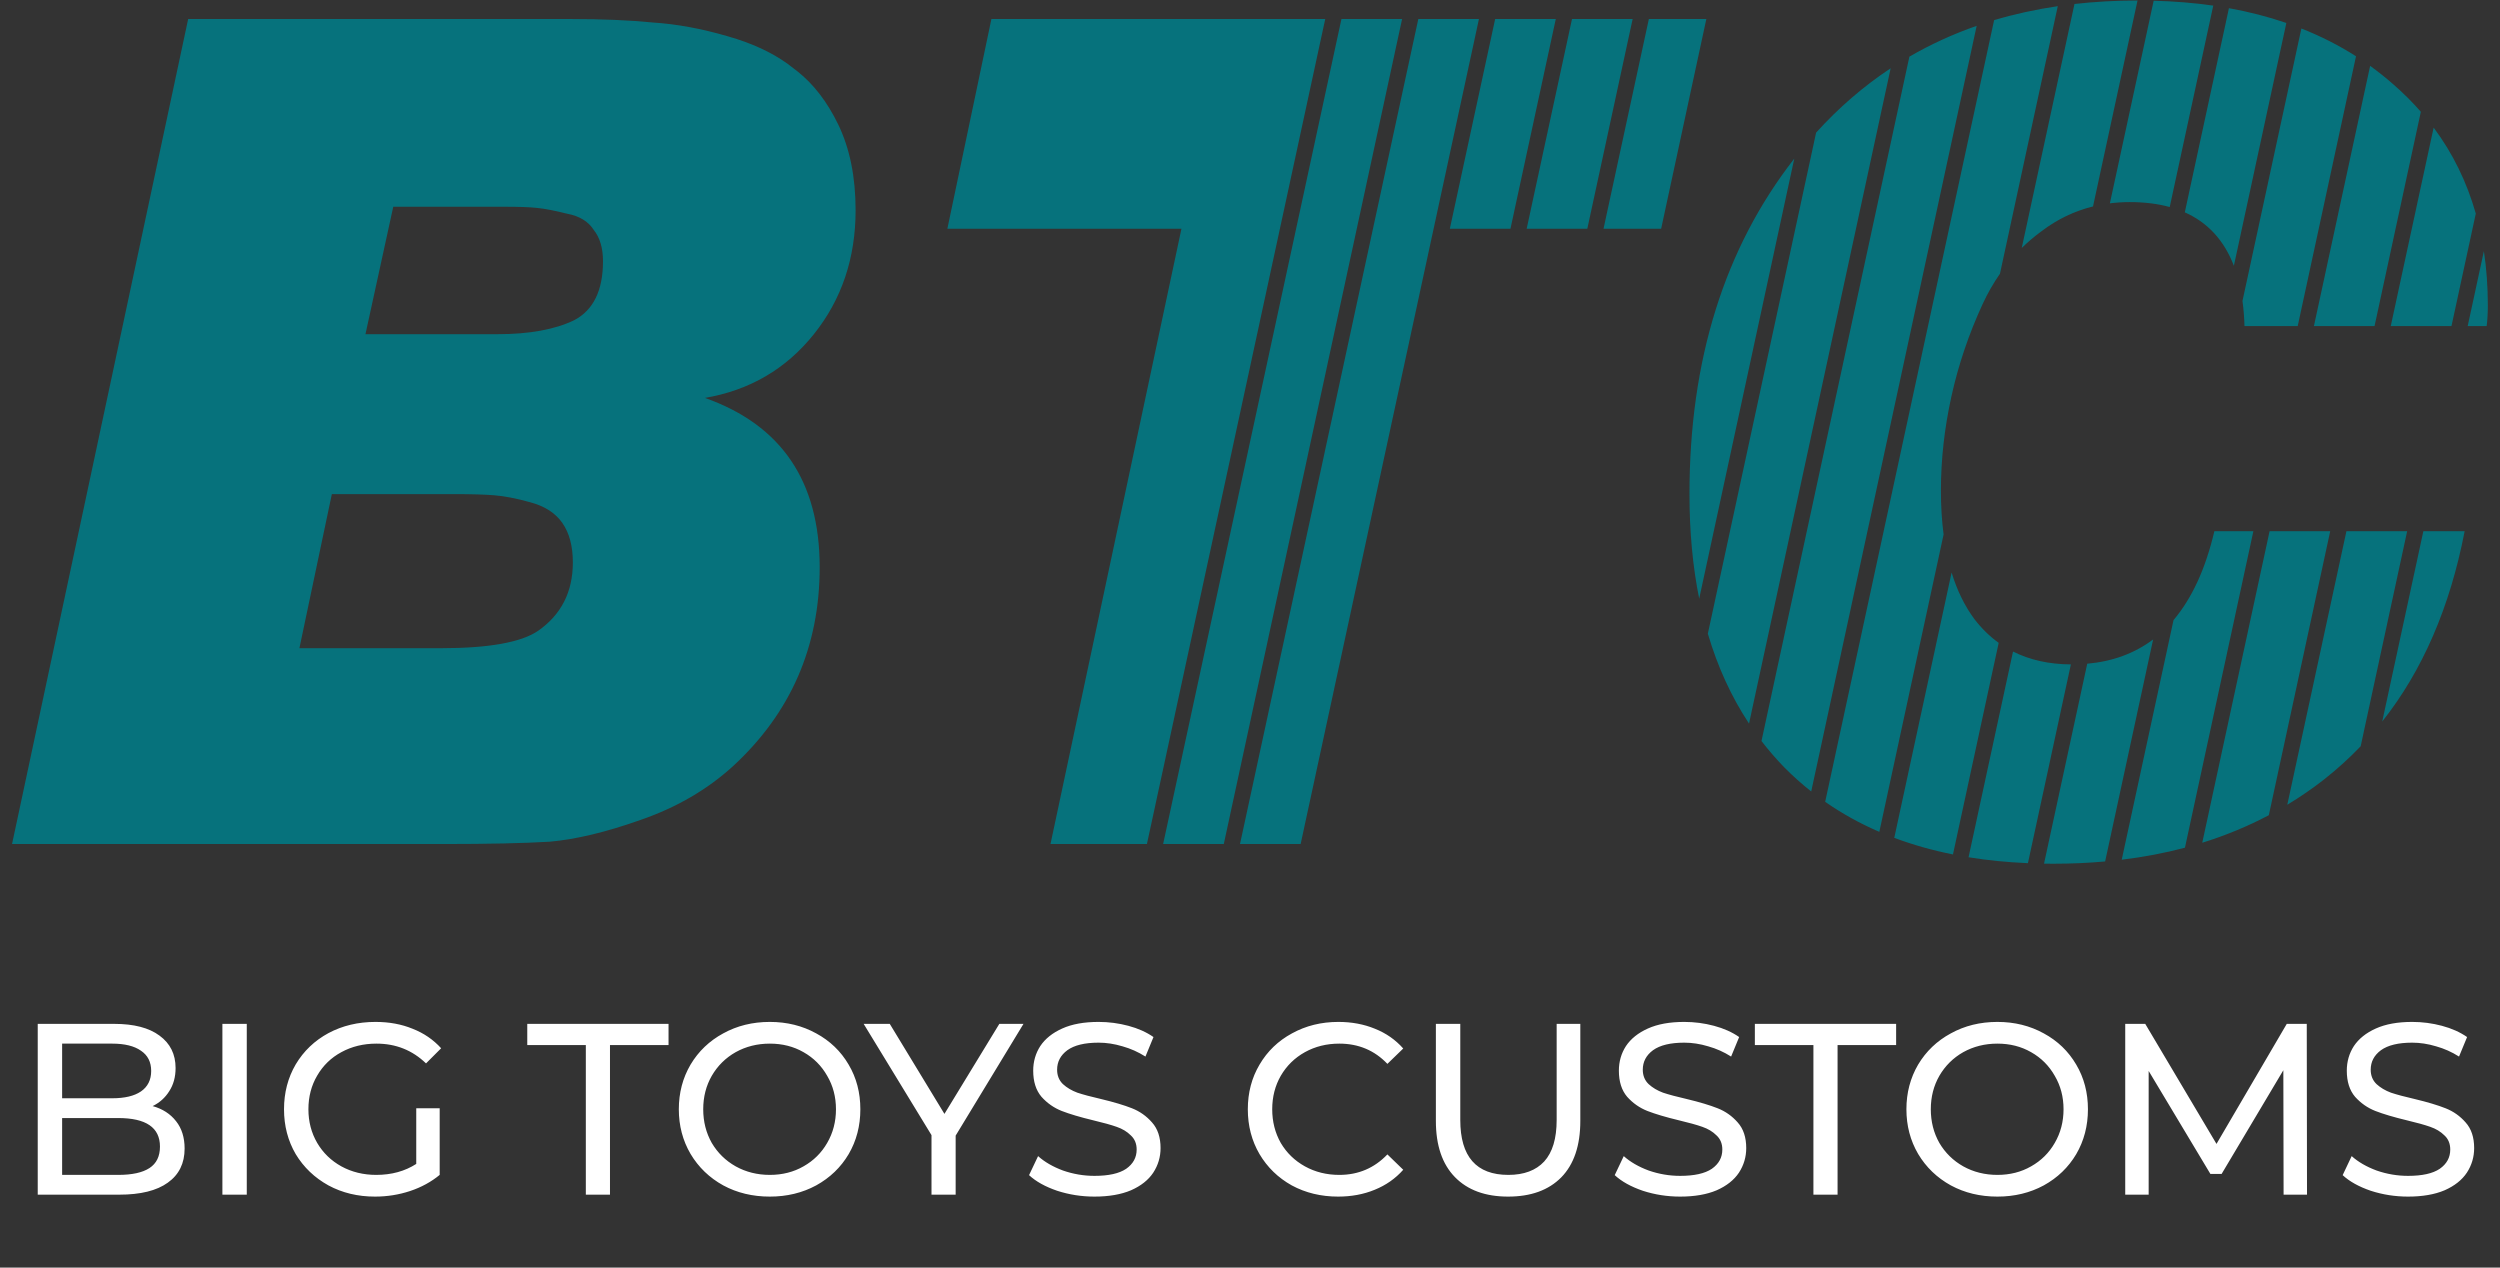
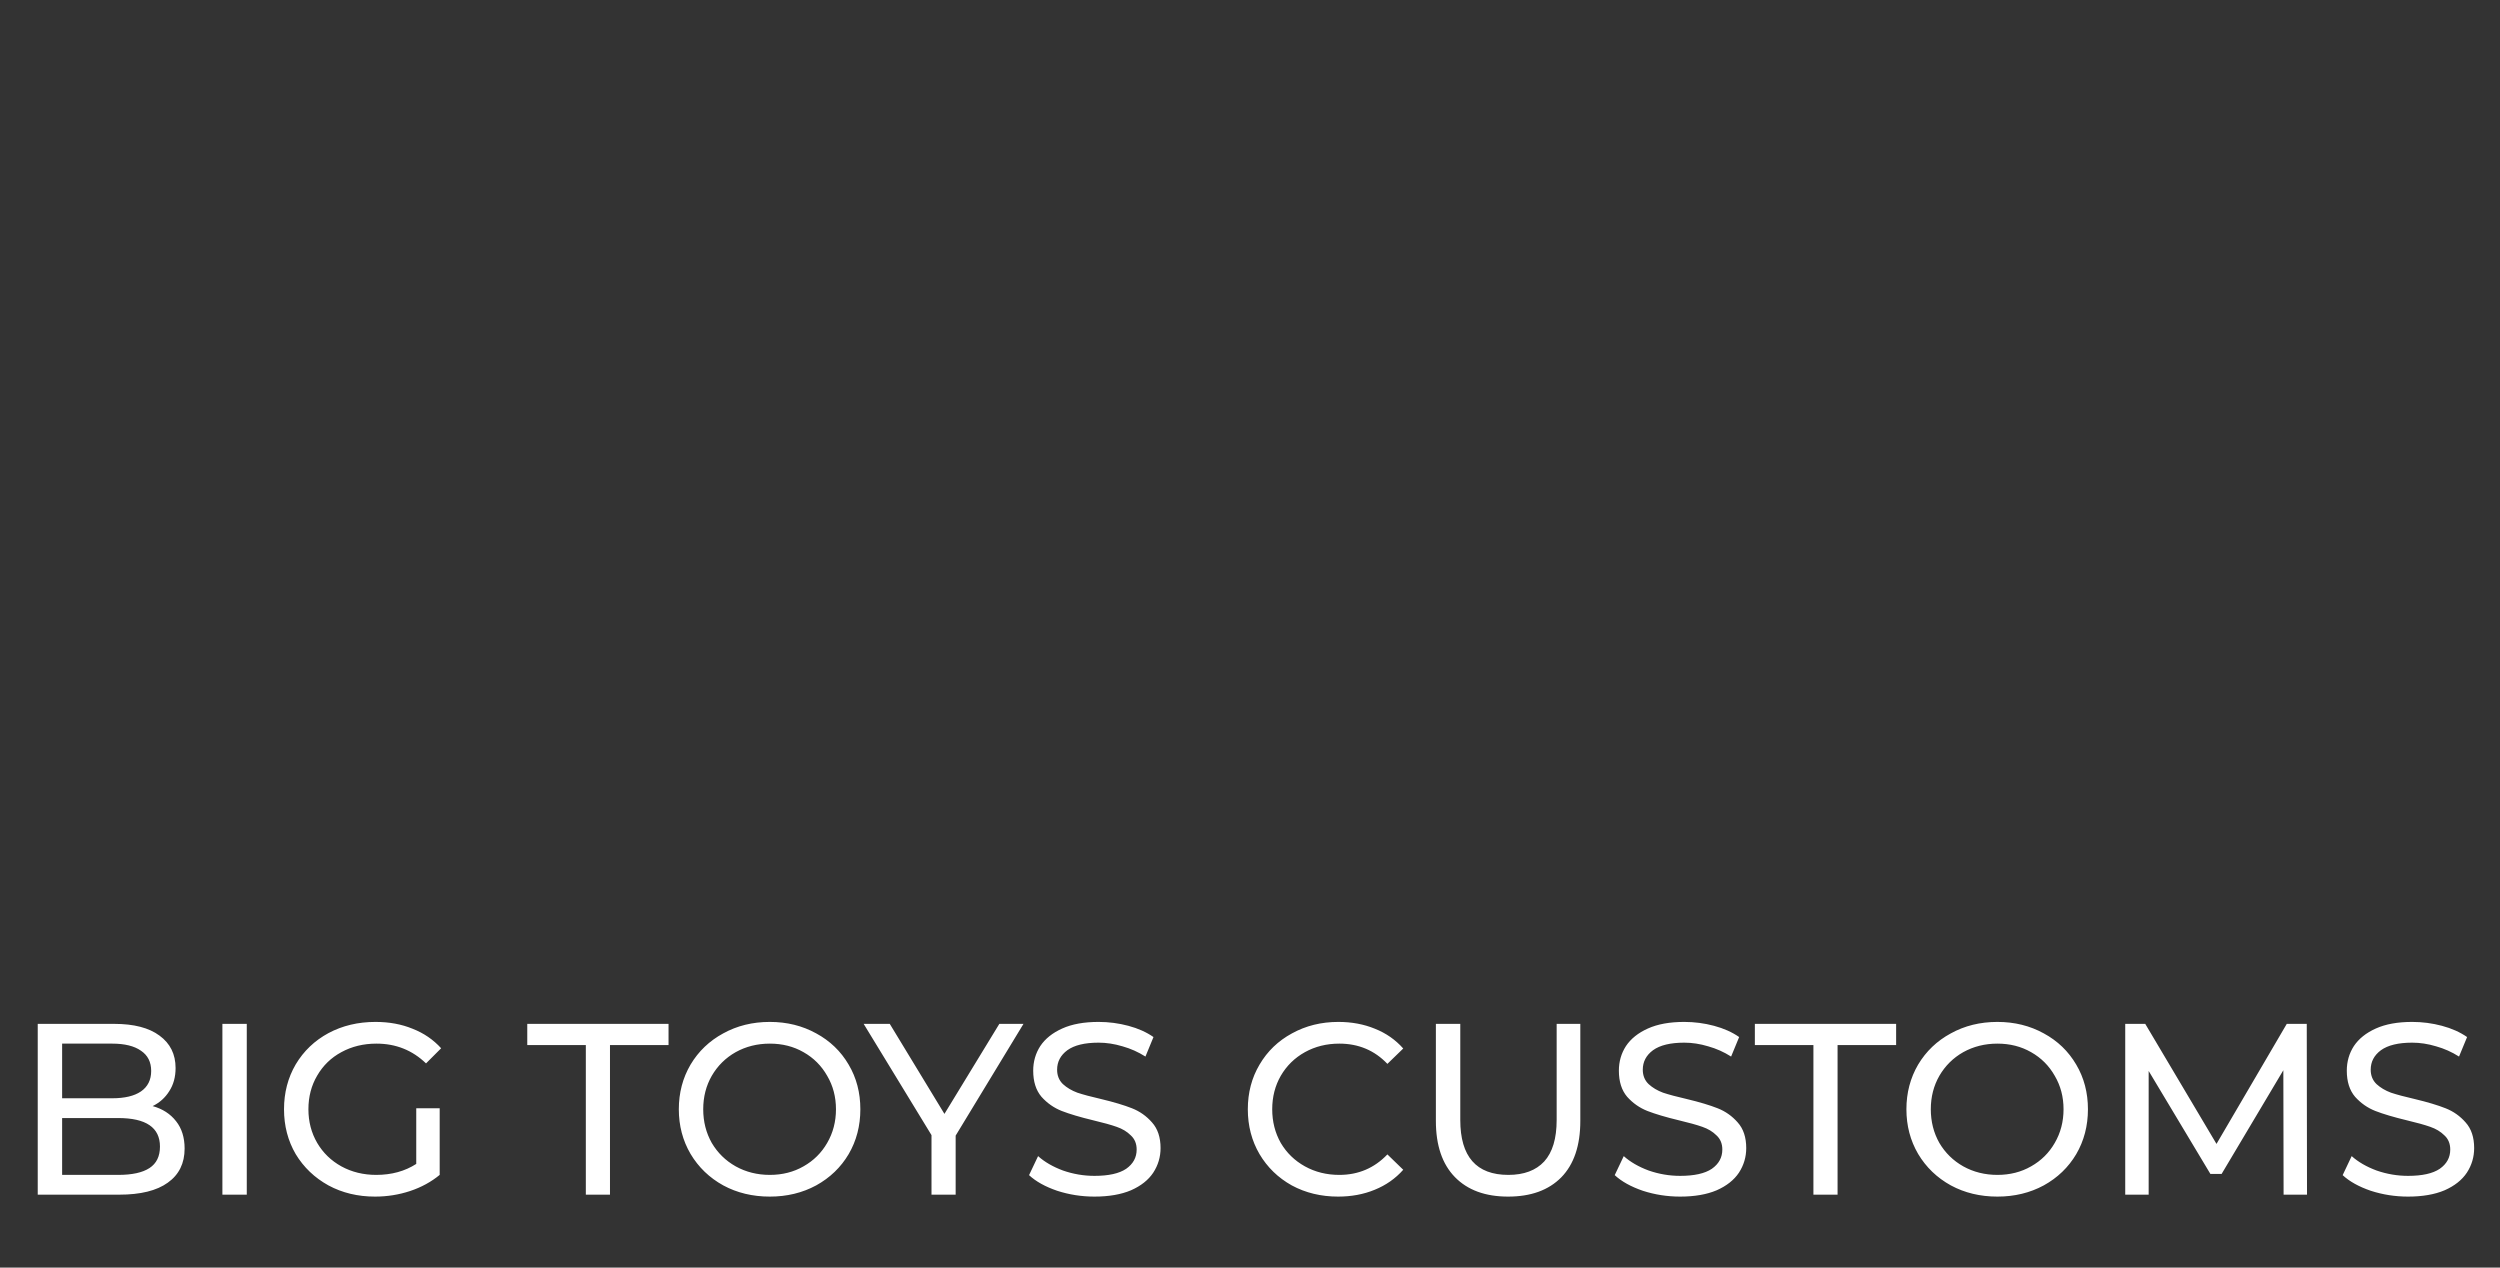
<svg xmlns="http://www.w3.org/2000/svg" width="142" height="72" viewBox="0 0 142 72" fill="none">
  <rect x="0" y="0" width="142" height="72" fill="#333333" stroke="none" />
-   <path d="M119.571 48.931C118.618 49.017 117.637 49.06 116.628 49.06C116.451 49.06 116.275 49.057 116.101 49.055L118.555 37.699C120 37.57 121.247 37.111 122.297 36.321L119.571 48.931ZM114.34 37.007C115.29 37.487 116.385 37.731 117.626 37.738L115.186 49.028C114.011 48.978 112.887 48.867 111.814 48.692L114.34 37.007ZM124.105 48.149C122.958 48.453 121.761 48.68 120.514 48.832L123.456 35.222C124.5 33.99 125.275 32.307 125.776 30.171H127.992L124.105 48.149ZM110.851 32.52C111.163 33.542 111.597 34.426 112.152 35.173C112.559 35.702 113.018 36.148 113.525 36.514L110.928 48.532C109.752 48.297 108.641 47.982 107.594 47.59L110.851 32.52ZM32.407 1.08C34.206 1.08 35.764 1.147 37.08 1.278C38.44 1.366 39.866 1.629 41.357 2.067C42.701 2.451 43.827 2.97 44.734 3.623L45.297 4.054C46.222 4.789 46.993 5.794 47.61 7.069C48.269 8.429 48.598 10.054 48.598 11.94C48.598 14.661 47.808 17.008 46.228 18.982C44.649 20.957 42.586 22.164 40.041 22.602C44.385 24.138 46.557 27.341 46.558 32.211C46.558 36.73 44.912 40.504 41.621 43.531C40.173 44.847 38.44 45.857 36.422 46.559C34.447 47.261 32.714 47.678 31.222 47.809C29.73 47.897 27.712 47.941 25.167 47.941H0.684L10.688 1.08H32.407ZM65.145 47.941H59.668L67.106 12.993H53.81L56.312 1.08H75.273L65.145 47.941ZM69.511 47.941H66.066L76.194 1.08H79.639L69.511 47.941ZM73.876 47.941H70.432L80.56 1.08H84.004L73.876 47.941ZM128.869 46.304C127.679 46.932 126.419 47.455 125.088 47.868L128.913 30.171H132.356L128.869 46.304ZM113.598 15.547C113.227 16.079 112.898 16.654 112.613 17.271C111.824 18.982 111.231 20.737 110.836 22.536C110.441 24.335 110.244 26.112 110.244 27.867C110.244 28.755 110.296 29.586 110.396 30.359L106.746 47.249C105.644 46.774 104.619 46.206 103.67 45.544L113.266 1.144C114.421 0.799 115.626 0.536 116.882 0.35L113.598 15.547ZM134.086 42.387C133.446 43.055 132.761 43.679 132.028 44.256C131.354 44.785 130.65 45.269 129.918 45.711L133.277 30.171H136.727L134.086 42.387ZM102.877 44.955C102.345 44.534 101.838 44.083 101.358 43.597C100.892 43.12 100.457 42.617 100.052 42.09L108.453 3.219C109.656 2.52 110.93 1.937 112.275 1.468L102.877 44.955ZM99.345 41.099C98.342 39.582 97.562 37.881 97.005 35.994L103.155 7.533C104.441 6.113 105.852 4.895 107.389 3.878L99.345 41.099ZM139.992 30.171C139.159 34.491 137.598 38.094 135.311 40.981L137.647 30.171H139.992ZM17.006 36.818H25.035C27.756 36.818 29.599 36.489 30.564 35.831C31.881 34.91 32.538 33.615 32.538 31.948C32.538 31.027 32.341 30.28 31.946 29.71C31.551 29.14 30.937 28.745 30.104 28.525C29.314 28.306 28.634 28.175 28.064 28.131C27.537 28.087 26.746 28.065 25.693 28.065H18.849L17.006 36.818ZM96.514 34.004C96.146 32.177 95.962 30.197 95.962 28.065C95.962 20.454 97.946 14.102 101.915 9.01L96.514 34.004ZM20.758 18.982H28.261C30.06 18.982 31.508 18.719 32.605 18.192C33.701 17.622 34.25 16.503 34.25 14.836C34.25 14.09 34.075 13.497 33.724 13.059C33.416 12.576 32.911 12.269 32.209 12.138C31.507 11.962 30.937 11.852 30.498 11.809C30.103 11.765 29.489 11.743 28.655 11.743H22.337L20.758 18.982ZM130.718 1.619C131.822 2.055 132.857 2.58 133.821 3.196L130.51 18.521H127.487C127.473 18.019 127.434 17.543 127.373 17.095L130.718 1.619ZM134.624 3.742C135.069 4.063 135.499 4.404 135.912 4.766C136.489 5.266 137.019 5.794 137.504 6.349L134.874 18.521H131.431L134.624 3.742ZM138.231 7.249C139.317 8.704 140.114 10.331 140.625 12.13L139.244 18.521H135.795L138.231 7.249ZM141.085 14.264C141.233 15.244 141.309 16.268 141.309 17.337C141.309 17.775 141.287 18.17 141.243 18.521H140.165L141.085 14.264ZM126.603 0.465C127.747 0.671 128.834 0.951 129.864 1.305L126.884 15.097C126.331 13.652 125.402 12.641 124.097 12.061L126.603 0.465ZM118.883 11.726C117.829 11.986 116.858 12.452 115.97 13.125C115.566 13.419 115.188 13.739 114.835 14.084L117.83 0.226C118.983 0.096 120.177 0.029 121.411 0.028L118.883 11.726ZM85.794 12.993H82.351L84.925 1.08H88.369L85.794 12.993ZM90.159 12.993H86.715L89.29 1.08H92.734L90.159 12.993ZM94.353 12.993H91.08L93.655 1.08H96.92L94.353 12.993ZM122.329 0.041C123.505 0.072 124.633 0.164 125.713 0.319L123.24 11.759C122.564 11.573 121.809 11.479 120.972 11.479C120.586 11.479 120.209 11.503 119.842 11.549L122.329 0.041Z" fill="#06727C" />
  <path d="M8.67 62.826C9.234 62.983 9.677 63.269 10.001 63.685C10.324 64.092 10.486 64.609 10.486 65.237C10.486 66.078 10.167 66.725 9.529 67.177C8.901 67.63 7.982 67.857 6.771 67.857H2.143V58.156H6.494C7.603 58.156 8.458 58.377 9.058 58.821C9.668 59.264 9.973 59.879 9.973 60.664C9.973 61.172 9.853 61.611 9.613 61.98C9.382 62.35 9.067 62.632 8.67 62.826ZM3.529 59.278V62.382H6.37C7.081 62.382 7.626 62.253 8.005 61.994C8.393 61.726 8.587 61.338 8.587 60.83C8.587 60.322 8.393 59.939 8.005 59.68C7.626 59.412 7.081 59.278 6.37 59.278H3.529ZM6.716 66.734C7.501 66.734 8.093 66.605 8.49 66.346C8.887 66.087 9.086 65.681 9.086 65.126C9.086 64.045 8.296 63.505 6.716 63.505H3.529V66.734H6.716ZM12.632 58.156H14.017V67.857H12.632V58.156ZM23.643 62.951H24.974V66.734C24.493 67.131 23.934 67.436 23.297 67.649C22.659 67.861 21.994 67.967 21.301 67.967C20.322 67.967 19.439 67.755 18.654 67.33C17.869 66.896 17.25 66.304 16.797 65.556C16.354 64.798 16.132 63.948 16.132 63.006C16.132 62.064 16.354 61.214 16.797 60.456C17.25 59.698 17.869 59.107 18.654 58.682C19.449 58.257 20.34 58.045 21.329 58.045C22.105 58.045 22.807 58.174 23.435 58.433C24.073 58.682 24.613 59.052 25.057 59.541L24.198 60.401C23.422 59.652 22.484 59.278 21.384 59.278C20.645 59.278 19.98 59.44 19.389 59.763C18.806 60.077 18.349 60.521 18.017 61.093C17.684 61.657 17.518 62.295 17.518 63.006C17.518 63.708 17.684 64.346 18.017 64.918C18.349 65.482 18.806 65.926 19.389 66.249C19.98 66.572 20.64 66.734 21.37 66.734C22.239 66.734 22.997 66.526 23.643 66.11V62.951ZM33.275 59.361H29.949V58.156H37.973V59.361H34.647V67.857H33.275V59.361ZM43.727 67.967C42.747 67.967 41.865 67.755 41.08 67.33C40.294 66.896 39.675 66.3 39.223 65.542C38.779 64.784 38.557 63.939 38.557 63.006C38.557 62.073 38.779 61.227 39.223 60.47C39.675 59.712 40.294 59.121 41.08 58.696C41.865 58.262 42.747 58.045 43.727 58.045C44.697 58.045 45.575 58.262 46.36 58.696C47.145 59.121 47.76 59.712 48.203 60.47C48.647 61.218 48.868 62.064 48.868 63.006C48.868 63.948 48.647 64.798 48.203 65.556C47.76 66.304 47.145 66.896 46.36 67.33C45.575 67.755 44.697 67.967 43.727 67.967ZM43.727 66.734C44.438 66.734 45.076 66.572 45.639 66.249C46.212 65.926 46.66 65.482 46.984 64.918C47.316 64.346 47.483 63.708 47.483 63.006C47.483 62.304 47.316 61.671 46.984 61.107C46.66 60.535 46.212 60.086 45.639 59.763C45.076 59.44 44.438 59.278 43.727 59.278C43.015 59.278 42.369 59.44 41.787 59.763C41.214 60.086 40.761 60.535 40.428 61.107C40.105 61.671 39.943 62.304 39.943 63.006C39.943 63.708 40.105 64.346 40.428 64.918C40.761 65.482 41.214 65.926 41.787 66.249C42.369 66.572 43.015 66.734 43.727 66.734ZM54.281 64.503V67.857H52.909V64.475L49.056 58.156H50.539L53.644 63.269L56.762 58.156H58.134L54.281 64.503ZM62.164 67.967C61.434 67.967 60.727 67.857 60.044 67.635C59.369 67.404 58.838 67.108 58.45 66.748L58.963 65.667C59.332 65.999 59.804 66.272 60.376 66.485C60.959 66.688 61.554 66.789 62.164 66.789C62.968 66.789 63.569 66.656 63.966 66.388C64.363 66.11 64.562 65.745 64.562 65.293C64.562 64.96 64.451 64.692 64.229 64.489C64.017 64.276 63.749 64.115 63.425 64.004C63.111 63.893 62.663 63.768 62.081 63.63C61.351 63.454 60.76 63.279 60.307 63.103C59.864 62.928 59.48 62.66 59.157 62.299C58.843 61.93 58.686 61.435 58.686 60.816C58.686 60.299 58.82 59.832 59.088 59.417C59.365 59.001 59.781 58.668 60.335 58.419C60.889 58.169 61.578 58.045 62.4 58.045C62.973 58.045 63.536 58.118 64.091 58.266C64.645 58.414 65.121 58.627 65.518 58.904L65.061 60.013C64.654 59.754 64.22 59.56 63.758 59.431C63.296 59.292 62.843 59.223 62.4 59.223C61.614 59.223 61.023 59.366 60.626 59.652C60.238 59.939 60.044 60.308 60.044 60.761C60.044 61.093 60.155 61.366 60.376 61.579C60.598 61.782 60.871 61.944 61.194 62.064C61.527 62.175 61.975 62.295 62.538 62.424C63.268 62.599 63.855 62.775 64.299 62.951C64.742 63.126 65.121 63.394 65.435 63.754C65.758 64.115 65.92 64.6 65.92 65.21C65.92 65.718 65.781 66.184 65.504 66.609C65.227 67.025 64.807 67.358 64.243 67.607C63.679 67.847 62.986 67.967 62.164 67.967ZM76.004 67.967C75.034 67.967 74.156 67.755 73.371 67.33C72.595 66.896 71.985 66.304 71.542 65.556C71.098 64.798 70.876 63.948 70.876 63.006C70.876 62.064 71.098 61.218 71.542 60.47C71.985 59.712 72.6 59.121 73.385 58.696C74.17 58.262 75.048 58.045 76.018 58.045C76.776 58.045 77.469 58.174 78.097 58.433C78.725 58.682 79.261 59.056 79.704 59.555L78.804 60.428C78.074 59.661 77.164 59.278 76.073 59.278C75.353 59.278 74.701 59.44 74.119 59.763C73.537 60.086 73.08 60.535 72.747 61.107C72.424 61.671 72.262 62.304 72.262 63.006C72.262 63.708 72.424 64.346 72.747 64.918C73.08 65.482 73.537 65.926 74.119 66.249C74.701 66.572 75.353 66.734 76.073 66.734C77.154 66.734 78.065 66.346 78.804 65.57L79.704 66.443C79.261 66.942 78.721 67.321 78.083 67.579C77.455 67.838 76.762 67.967 76.004 67.967ZM85.66 67.967C84.367 67.967 83.359 67.598 82.639 66.859C81.918 66.12 81.558 65.057 81.558 63.671V58.156H82.944V63.616C82.944 65.695 83.854 66.734 85.674 66.734C86.561 66.734 87.24 66.48 87.711 65.972C88.182 65.454 88.418 64.669 88.418 63.616V58.156H89.762V63.671C89.762 65.066 89.402 66.133 88.681 66.873C87.96 67.603 86.954 67.967 85.66 67.967ZM95.431 67.967C94.701 67.967 93.994 67.857 93.31 67.635C92.636 67.404 92.105 67.108 91.716 66.748L92.229 65.667C92.599 65.999 93.07 66.272 93.643 66.485C94.225 66.688 94.821 66.789 95.431 66.789C96.234 66.789 96.835 66.656 97.232 66.388C97.629 66.11 97.828 65.745 97.828 65.293C97.828 64.96 97.717 64.692 97.496 64.489C97.283 64.276 97.015 64.115 96.692 64.004C96.378 63.893 95.93 63.768 95.347 63.63C94.618 63.454 94.026 63.279 93.573 63.103C93.13 62.928 92.747 62.66 92.423 62.299C92.109 61.93 91.952 61.435 91.952 60.816C91.952 60.299 92.086 59.832 92.354 59.417C92.631 59.001 93.047 58.668 93.601 58.419C94.156 58.169 94.844 58.045 95.666 58.045C96.239 58.045 96.803 58.118 97.357 58.266C97.911 58.414 98.387 58.627 98.784 58.904L98.327 60.013C97.921 59.754 97.486 59.56 97.024 59.431C96.562 59.292 96.11 59.223 95.666 59.223C94.881 59.223 94.29 59.366 93.892 59.652C93.504 59.939 93.31 60.308 93.31 60.761C93.31 61.093 93.421 61.366 93.643 61.579C93.865 61.782 94.137 61.944 94.46 62.064C94.793 62.175 95.241 62.295 95.805 62.424C96.535 62.599 97.121 62.775 97.565 62.951C98.008 63.126 98.387 63.394 98.701 63.754C99.025 64.115 99.186 64.6 99.186 65.21C99.186 65.718 99.048 66.184 98.771 66.609C98.493 67.025 98.073 67.358 97.509 67.607C96.946 67.847 96.253 67.967 95.431 67.967ZM103.002 59.361H99.676V58.156H107.7V59.361H104.374V67.857H103.002V59.361ZM113.454 67.967C112.474 67.967 111.592 67.755 110.807 67.33C110.021 66.896 109.402 66.3 108.949 65.542C108.506 64.784 108.284 63.939 108.284 63.006C108.284 62.073 108.506 61.227 108.949 60.47C109.402 59.712 110.021 59.121 110.807 58.696C111.592 58.262 112.474 58.045 113.454 58.045C114.424 58.045 115.301 58.262 116.087 58.696C116.872 59.121 117.486 59.712 117.93 60.47C118.373 61.218 118.595 62.064 118.595 63.006C118.595 63.948 118.373 64.798 117.93 65.556C117.486 66.304 116.872 66.896 116.087 67.33C115.301 67.755 114.424 67.967 113.454 67.967ZM113.454 66.734C114.165 66.734 114.802 66.572 115.366 66.249C115.939 65.926 116.387 65.482 116.71 64.918C117.043 64.346 117.209 63.708 117.209 63.006C117.209 62.304 117.043 61.671 116.71 61.107C116.387 60.535 115.939 60.086 115.366 59.763C114.802 59.44 114.165 59.278 113.454 59.278C112.742 59.278 112.095 59.44 111.513 59.763C110.941 60.086 110.488 60.535 110.155 61.107C109.832 61.671 109.67 62.304 109.67 63.006C109.67 63.708 109.832 64.346 110.155 64.918C110.488 65.482 110.941 65.926 111.513 66.249C112.095 66.572 112.742 66.734 113.454 66.734ZM129.708 67.857L129.694 60.789L126.188 66.679H125.55L122.044 60.83V67.857H120.713V58.156H121.85L125.897 64.974L129.888 58.156H131.024L131.038 67.857H129.708ZM136.777 67.967C136.047 67.967 135.34 67.857 134.656 67.635C133.982 67.404 133.451 67.108 133.063 66.748L133.575 65.667C133.945 65.999 134.416 66.272 134.989 66.485C135.571 66.688 136.167 66.789 136.777 66.789C137.581 66.789 138.181 66.656 138.578 66.388C138.976 66.11 139.174 65.745 139.174 65.293C139.174 64.96 139.063 64.692 138.842 64.489C138.629 64.276 138.361 64.115 138.038 64.004C137.724 63.893 137.276 63.768 136.694 63.63C135.964 63.454 135.372 63.279 134.92 63.103C134.476 62.928 134.093 62.66 133.769 62.299C133.455 61.93 133.298 61.435 133.298 60.816C133.298 60.299 133.432 59.832 133.7 59.417C133.977 59.001 134.393 58.668 134.947 58.419C135.502 58.169 136.19 58.045 137.012 58.045C137.585 58.045 138.149 58.118 138.703 58.266C139.257 58.414 139.733 58.627 140.131 58.904L139.673 60.013C139.267 59.754 138.832 59.56 138.37 59.431C137.909 59.292 137.456 59.223 137.012 59.223C136.227 59.223 135.636 59.366 135.238 59.652C134.85 59.939 134.656 60.308 134.656 60.761C134.656 61.093 134.767 61.366 134.989 61.579C135.211 61.782 135.483 61.944 135.807 62.064C136.139 62.175 136.587 62.295 137.151 62.424C137.881 62.599 138.468 62.775 138.911 62.951C139.354 63.126 139.733 63.394 140.047 63.754C140.371 64.115 140.532 64.6 140.532 65.21C140.532 65.718 140.394 66.184 140.117 66.609C139.84 67.025 139.419 67.358 138.856 67.607C138.292 67.847 137.599 67.967 136.777 67.967Z" fill="white" />
</svg>